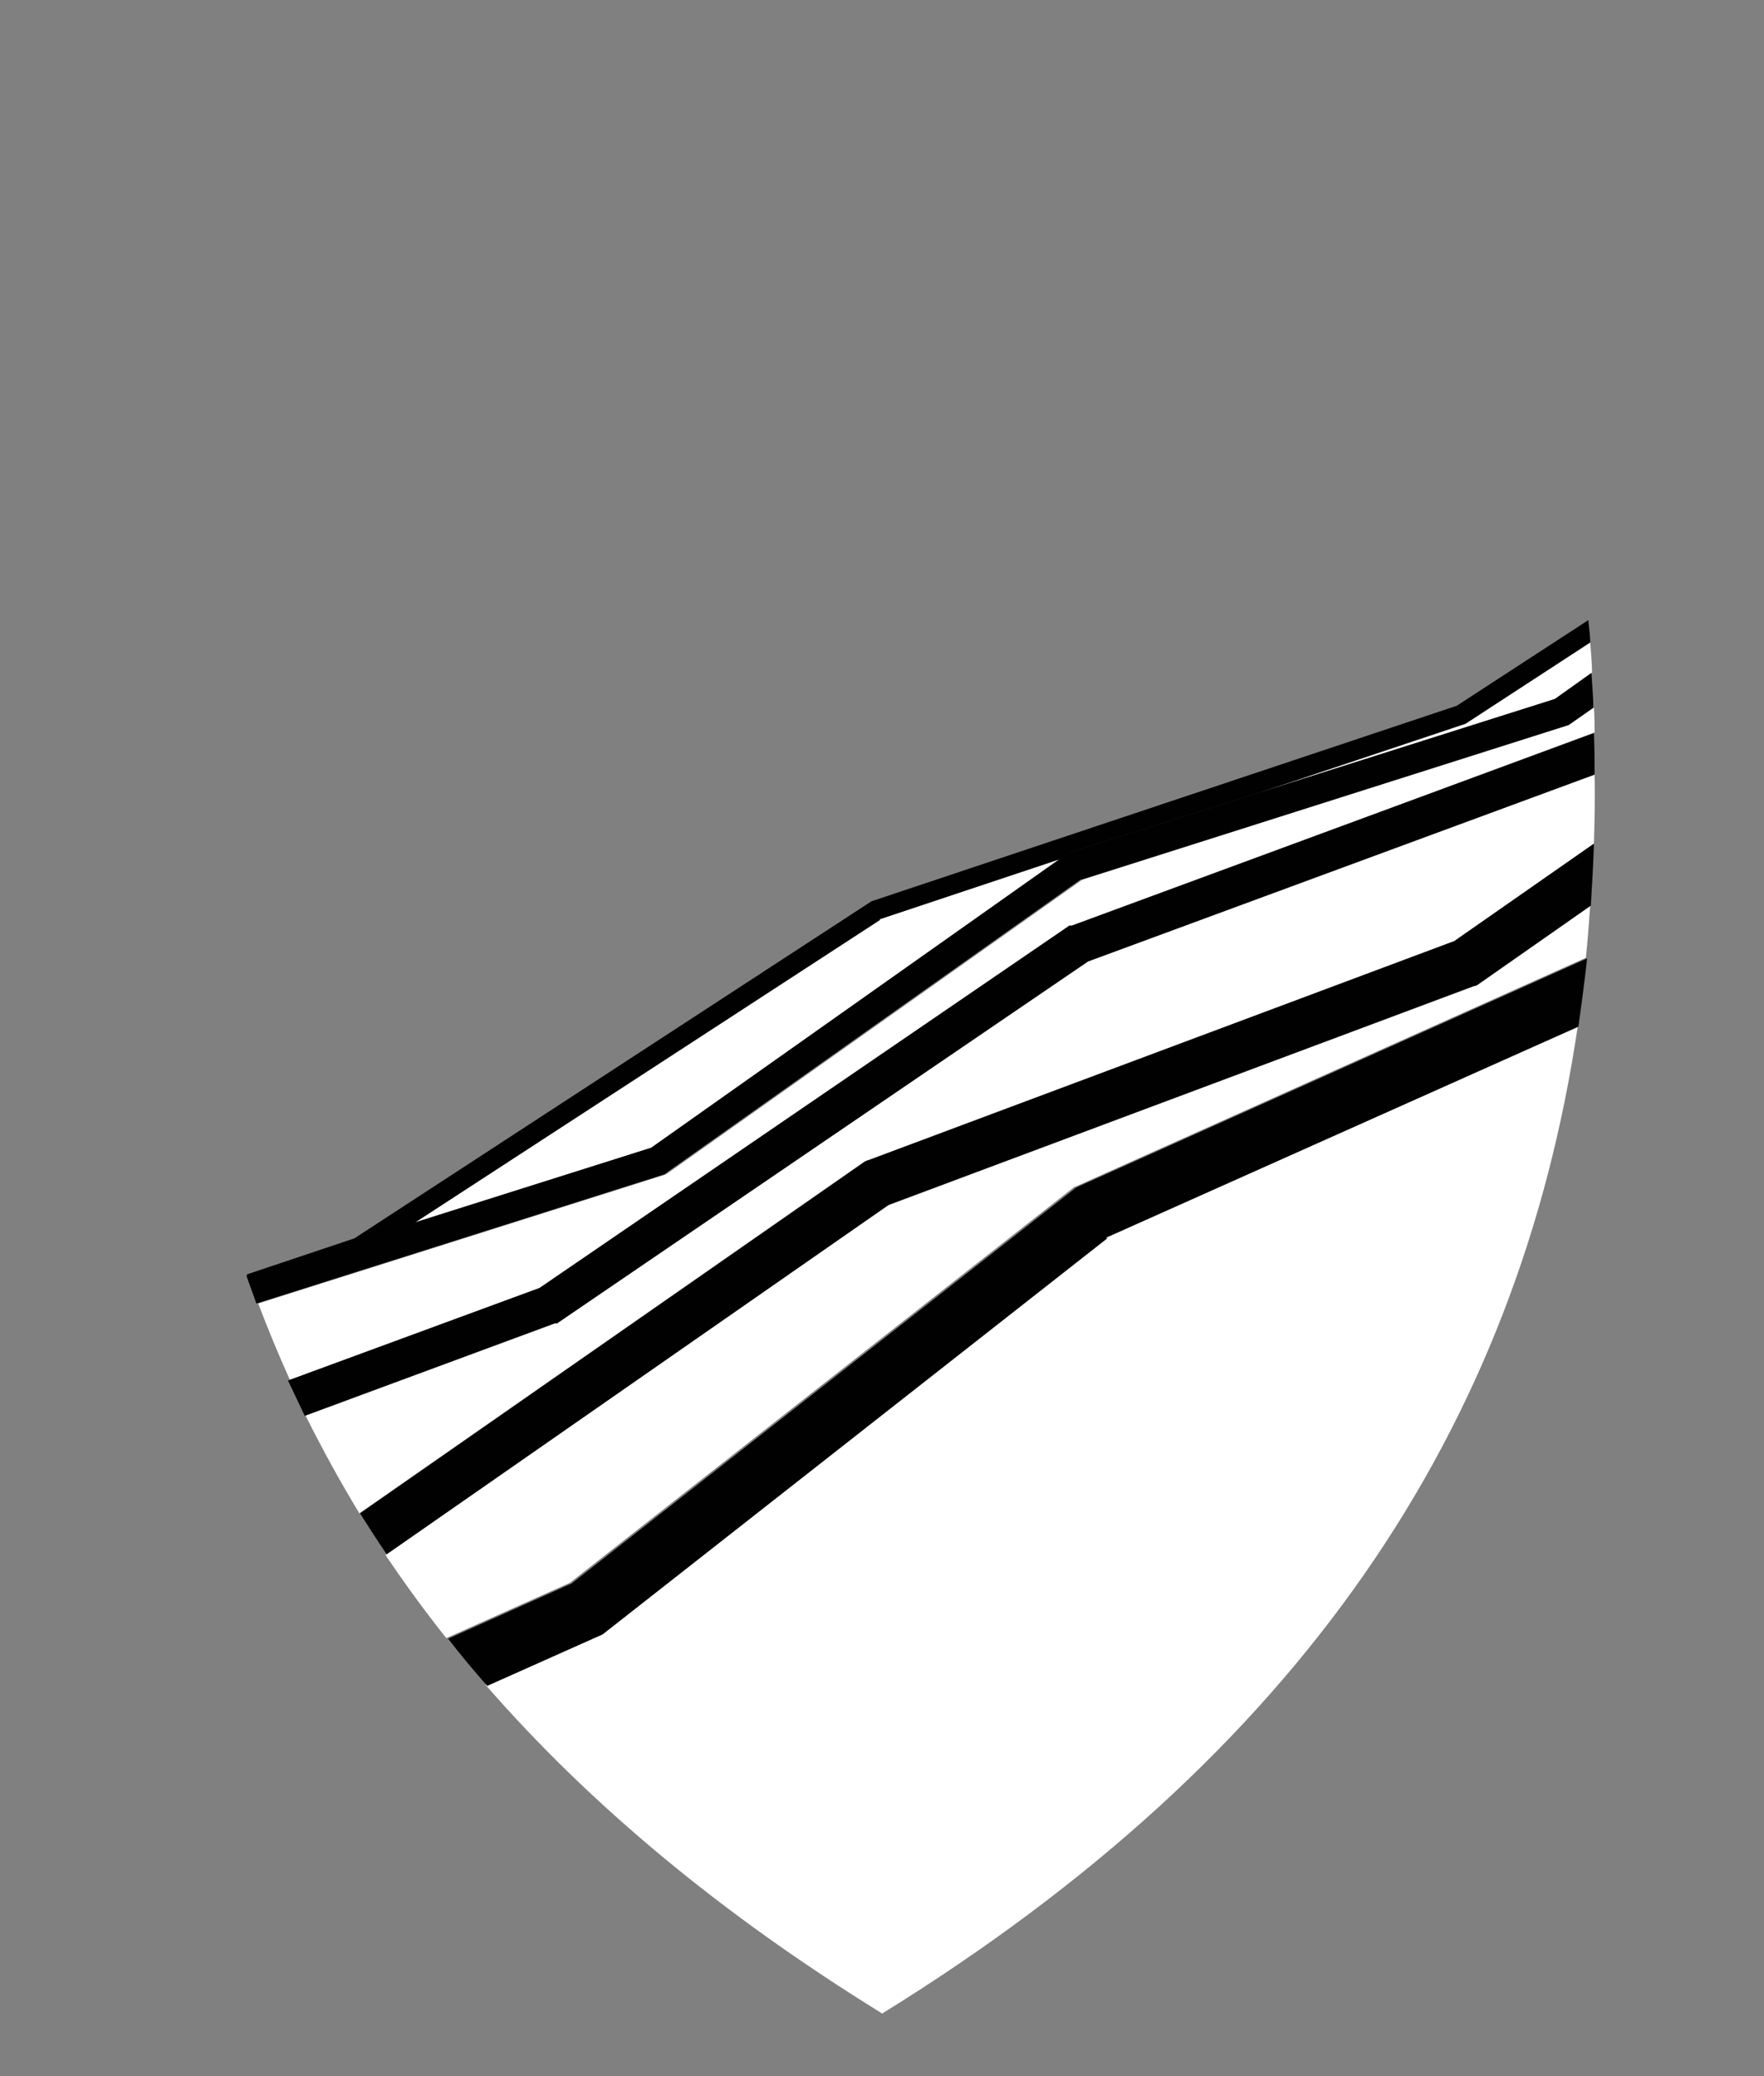
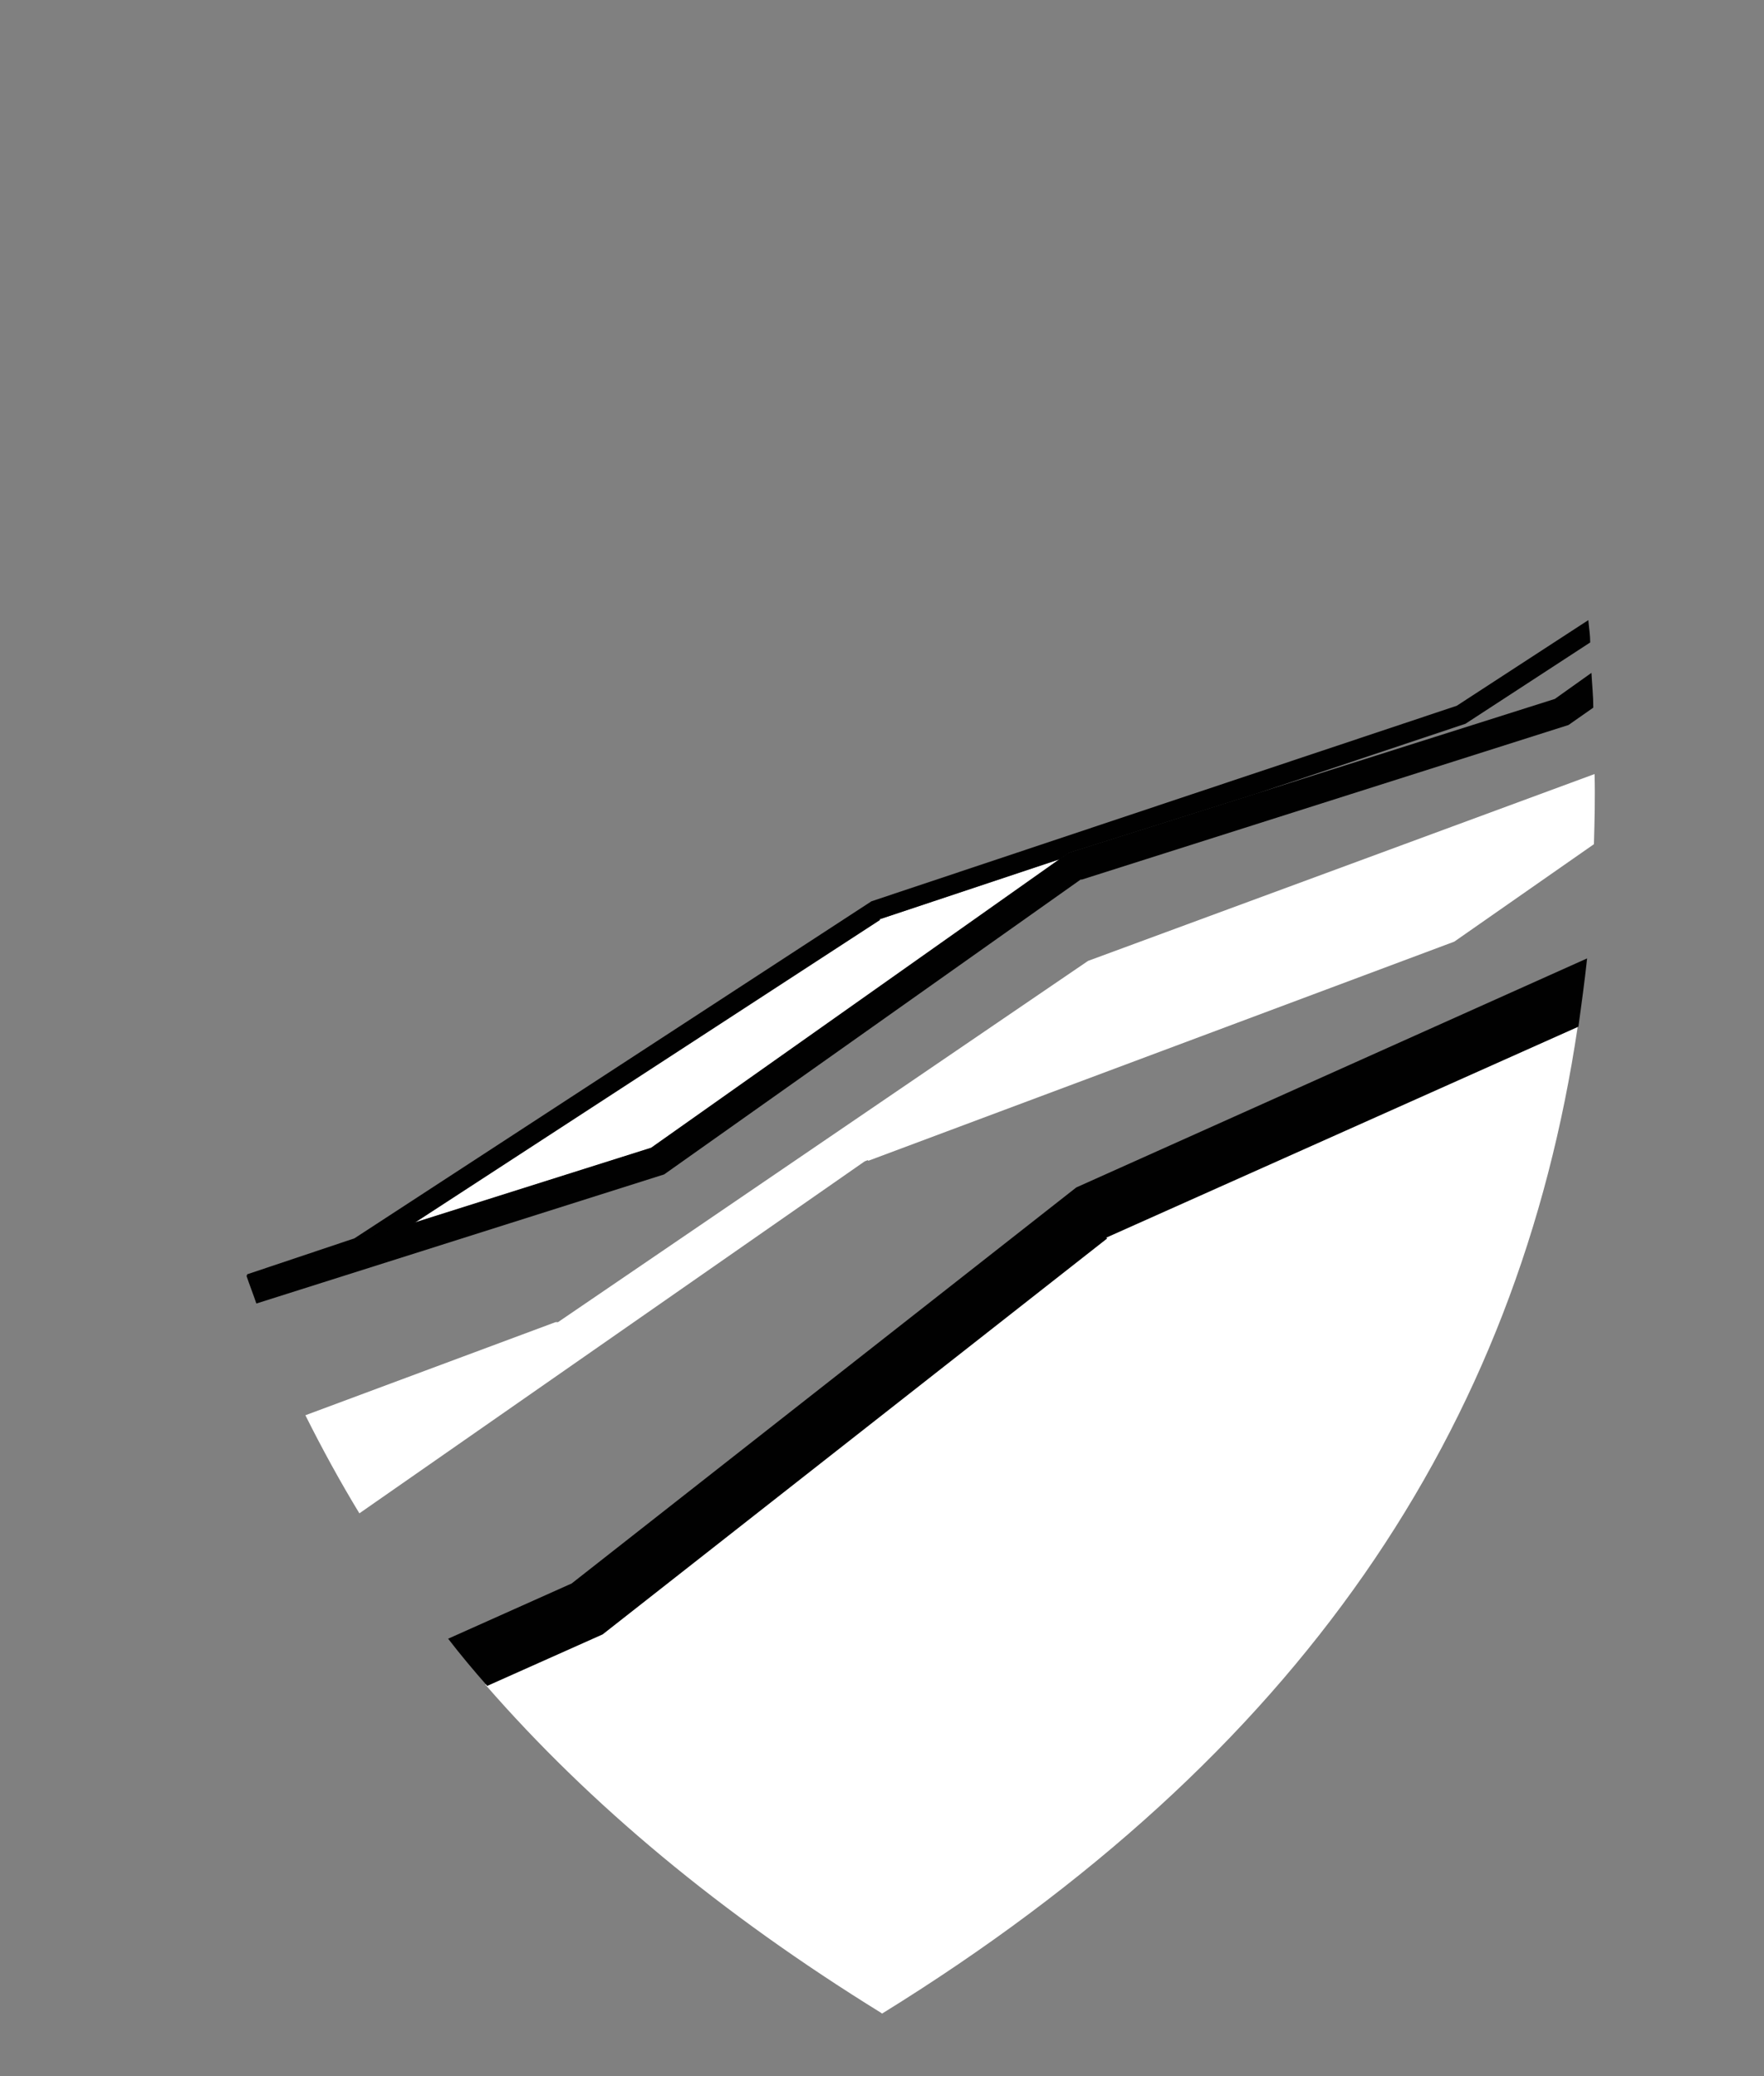
<svg xmlns="http://www.w3.org/2000/svg" id="a" viewBox="0 0 28.42 33.45">
  <rect x="0" y="0" width="28.42" height="33.45" fill="#808080" stroke="none" />
-   <path d="M17.24,14.92h.04s8.41-3.12,8.41-3.12c0-.13,0-.27-.01-.4l-.4.28-7.84,2.49-6.71,4.75-6.57,2.08c.16.42.33.83.51,1.23l4.05-1.49,8.54-5.82Z" fill="#fff" />
  <polygon points="6.64 19.71 10.5 18.49 17.08 13.84 14.17 14.81 6.64 19.71" fill="#fff" />
-   <path d="M20.23,12.79l4.83-1.53.59-.42c0-.16-.02-.33-.03-.49l-2.01,1.31-3.38,1.13Z" fill="#fff" />
  <path d="M13.99,18.7l9.44-3.53,2.25-1.57c.01-.37.02-.75.01-1.13l-8.16,3.01-8.54,5.82h-.04s-4.03,1.5-4.03,1.5c.27.54.56,1.07.87,1.58l8.14-5.67.05-.02Z" fill="#fff" />
-   <path d="M17.32,19.12l8.23-3.69c.03-.28.05-.56.07-.84l-1.83,1.28-.05.02-9.44,3.53-8.09,5.63c.31.46.63.9.98,1.34l1.99-.89,8.13-6.38Z" fill="#fff" />
  <path d="M14.21,32.44c6.73-4.16,10.25-9.41,11.21-15.91l-7.61,3.4-8.13,6.38-1.86.83c1.68,1.93,3.79,3.69,6.38,5.29Z" fill="#fff" />
  <path d="M14.17,14.81l2.91-.97.14-.1,3.01-.95,3.38-1.13,2.01-1.31c0-.12-.02-.24-.03-.36l-2.12,1.38-9.43,3.15-8.33,5.43-1.73.58s0,.02.01.03l2.66-.84,7.53-4.9Z" fill="#010101" />
  <path d="M17.43,14.17l7.84-2.49.4-.28c0-.19-.02-.37-.03-.56l-.59.42-4.83,1.53-3.01.95-.14.1-6.58,4.65-3.86,1.22-2.66.84c.05.15.11.3.16.45l6.57-2.08,6.71-4.75Z" fill="#010101" />
-   <path d="M8.99,21.31l8.54-5.82,8.16-3.01c0-.22,0-.44-.01-.67l-8.41,3.1h-.04s-8.54,5.84-8.54,5.84l-4.05,1.49c.09.19.18.38.27.57l4.03-1.49h.04Z" fill="#010101" />
-   <path d="M23.75,15.89l.05-.02,1.83-1.28c.02-.33.04-.66.05-1l-2.25,1.57-9.44,3.53-.05.02-8.14,5.67c.14.22.28.44.43.66l8.09-5.63,9.44-3.53Z" fill="#010101" />
  <path d="M17.82,19.94l7.61-3.4c.05-.36.1-.73.14-1.1l-8.23,3.69-8.13,6.38-1.99.89c.2.26.41.51.63.76l1.86-.83,8.13-6.38Z" fill="#010101" />
</svg>